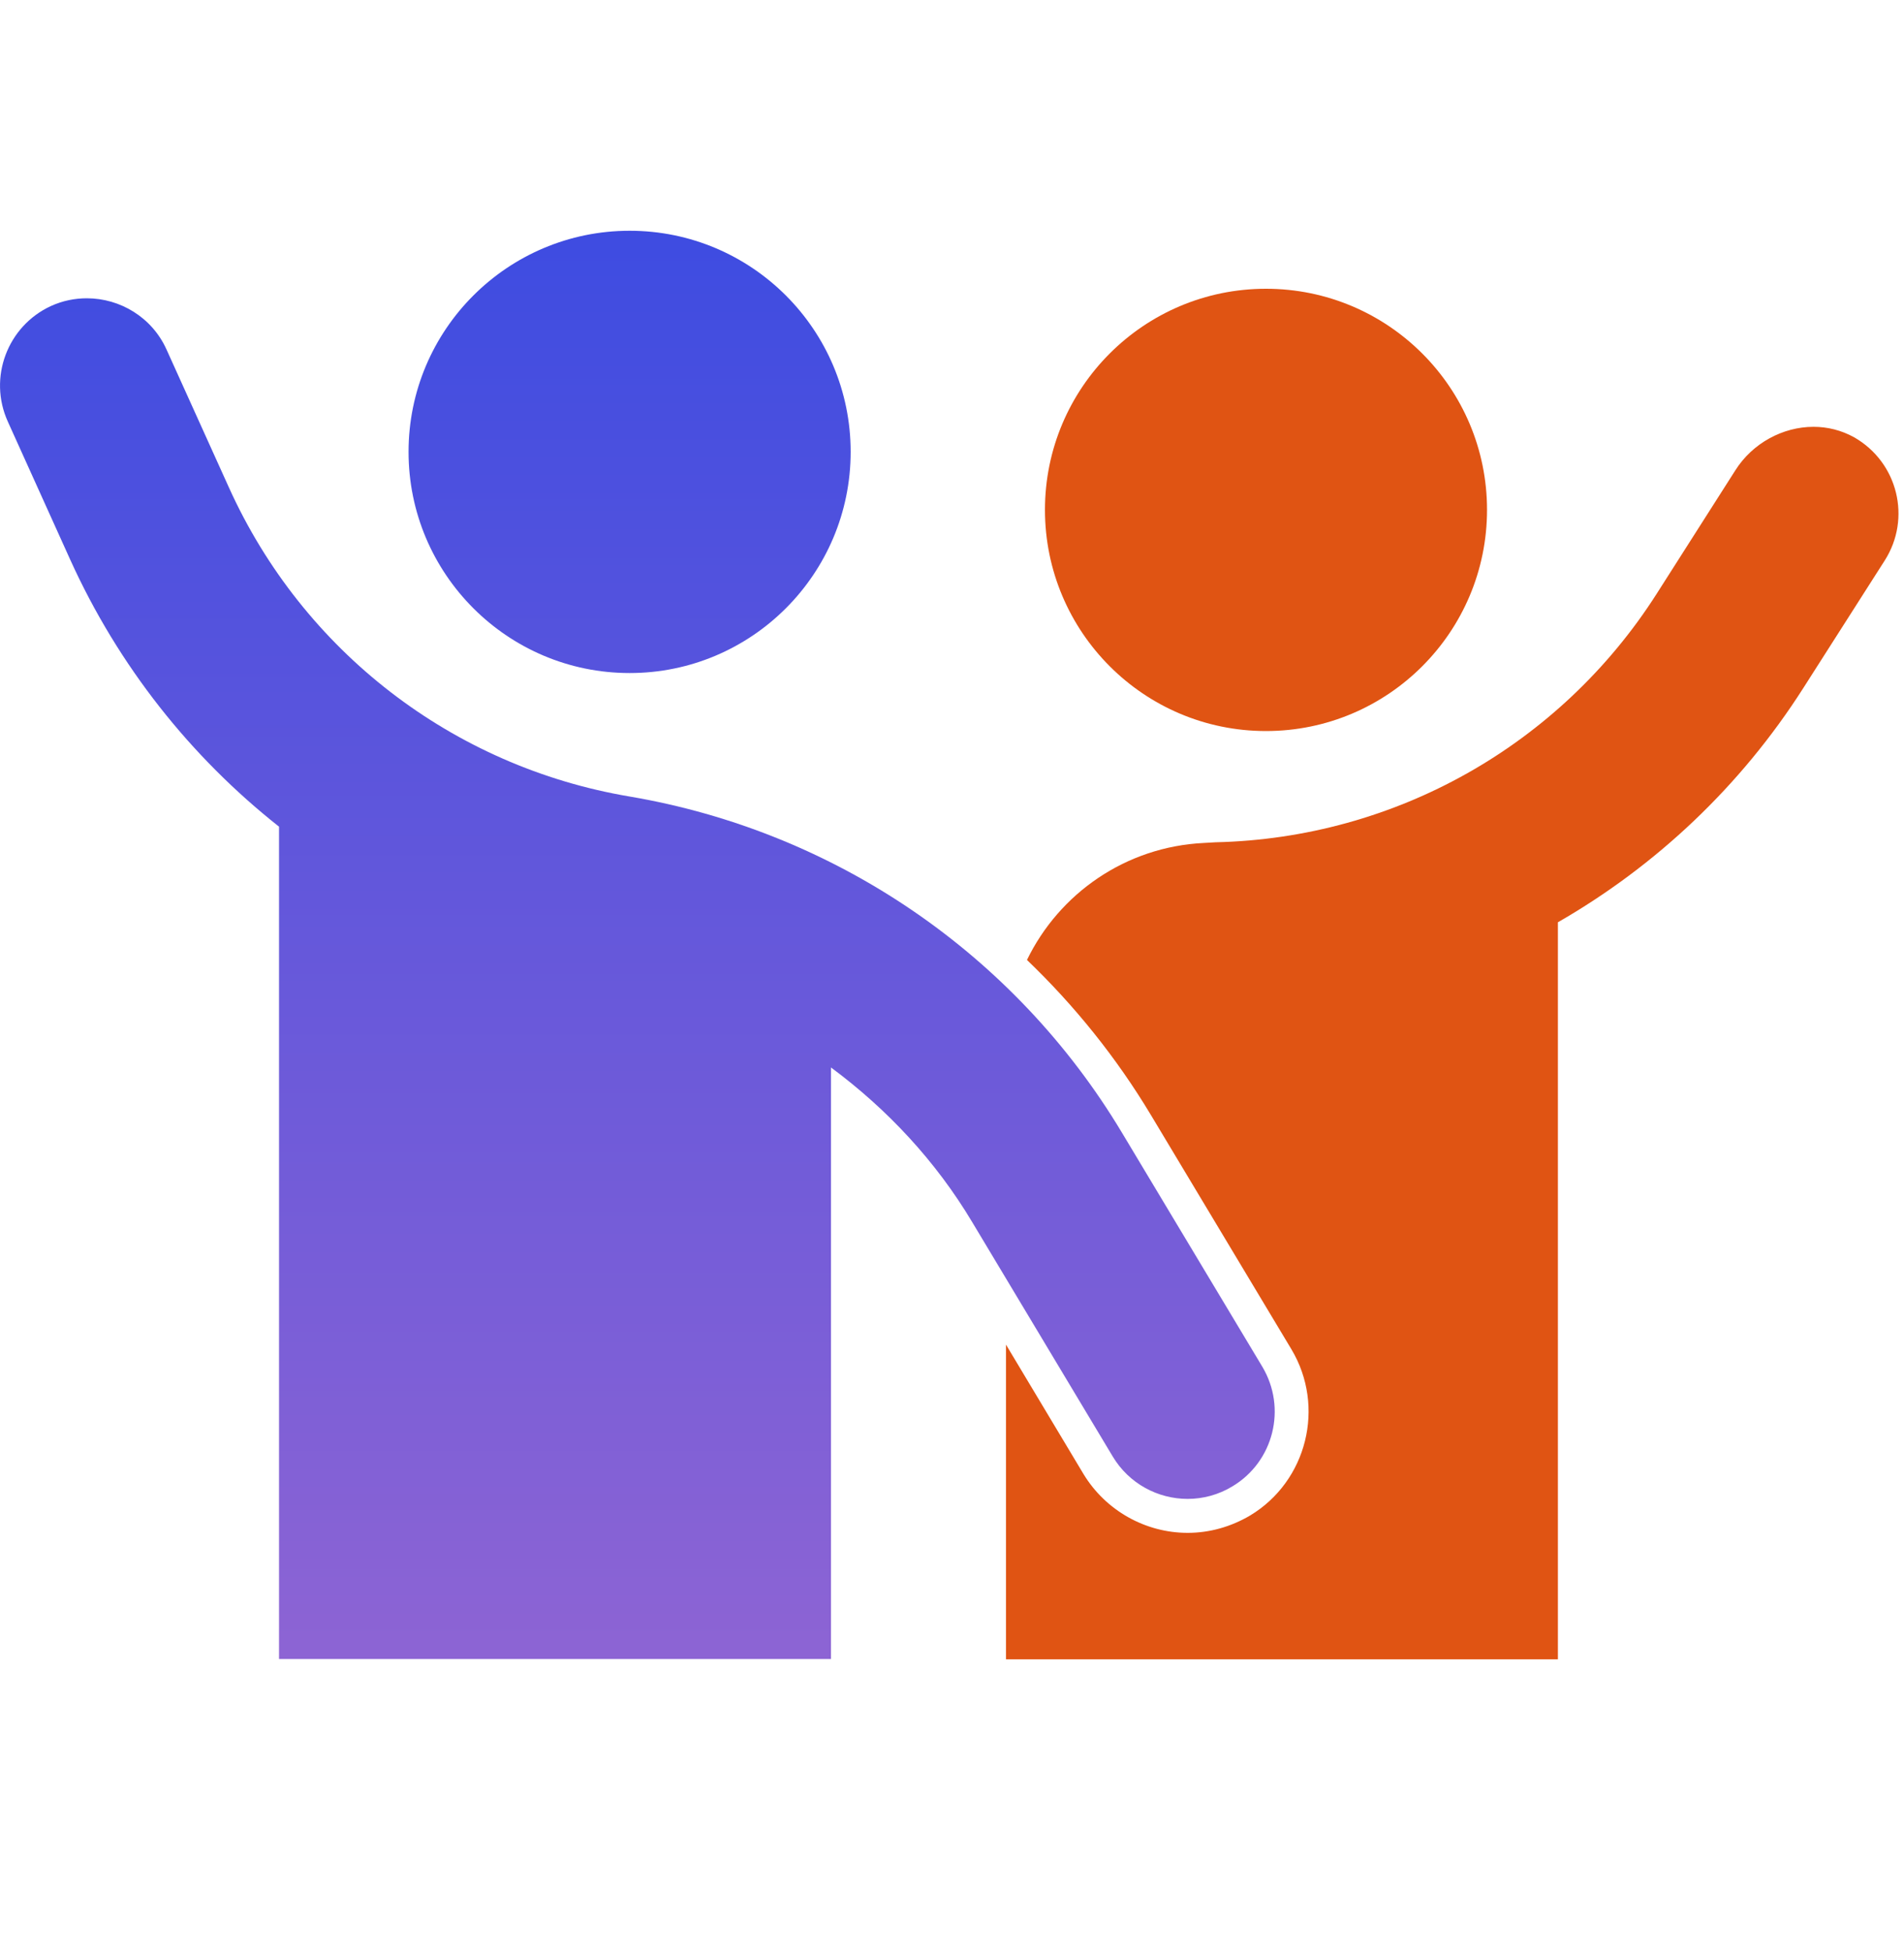
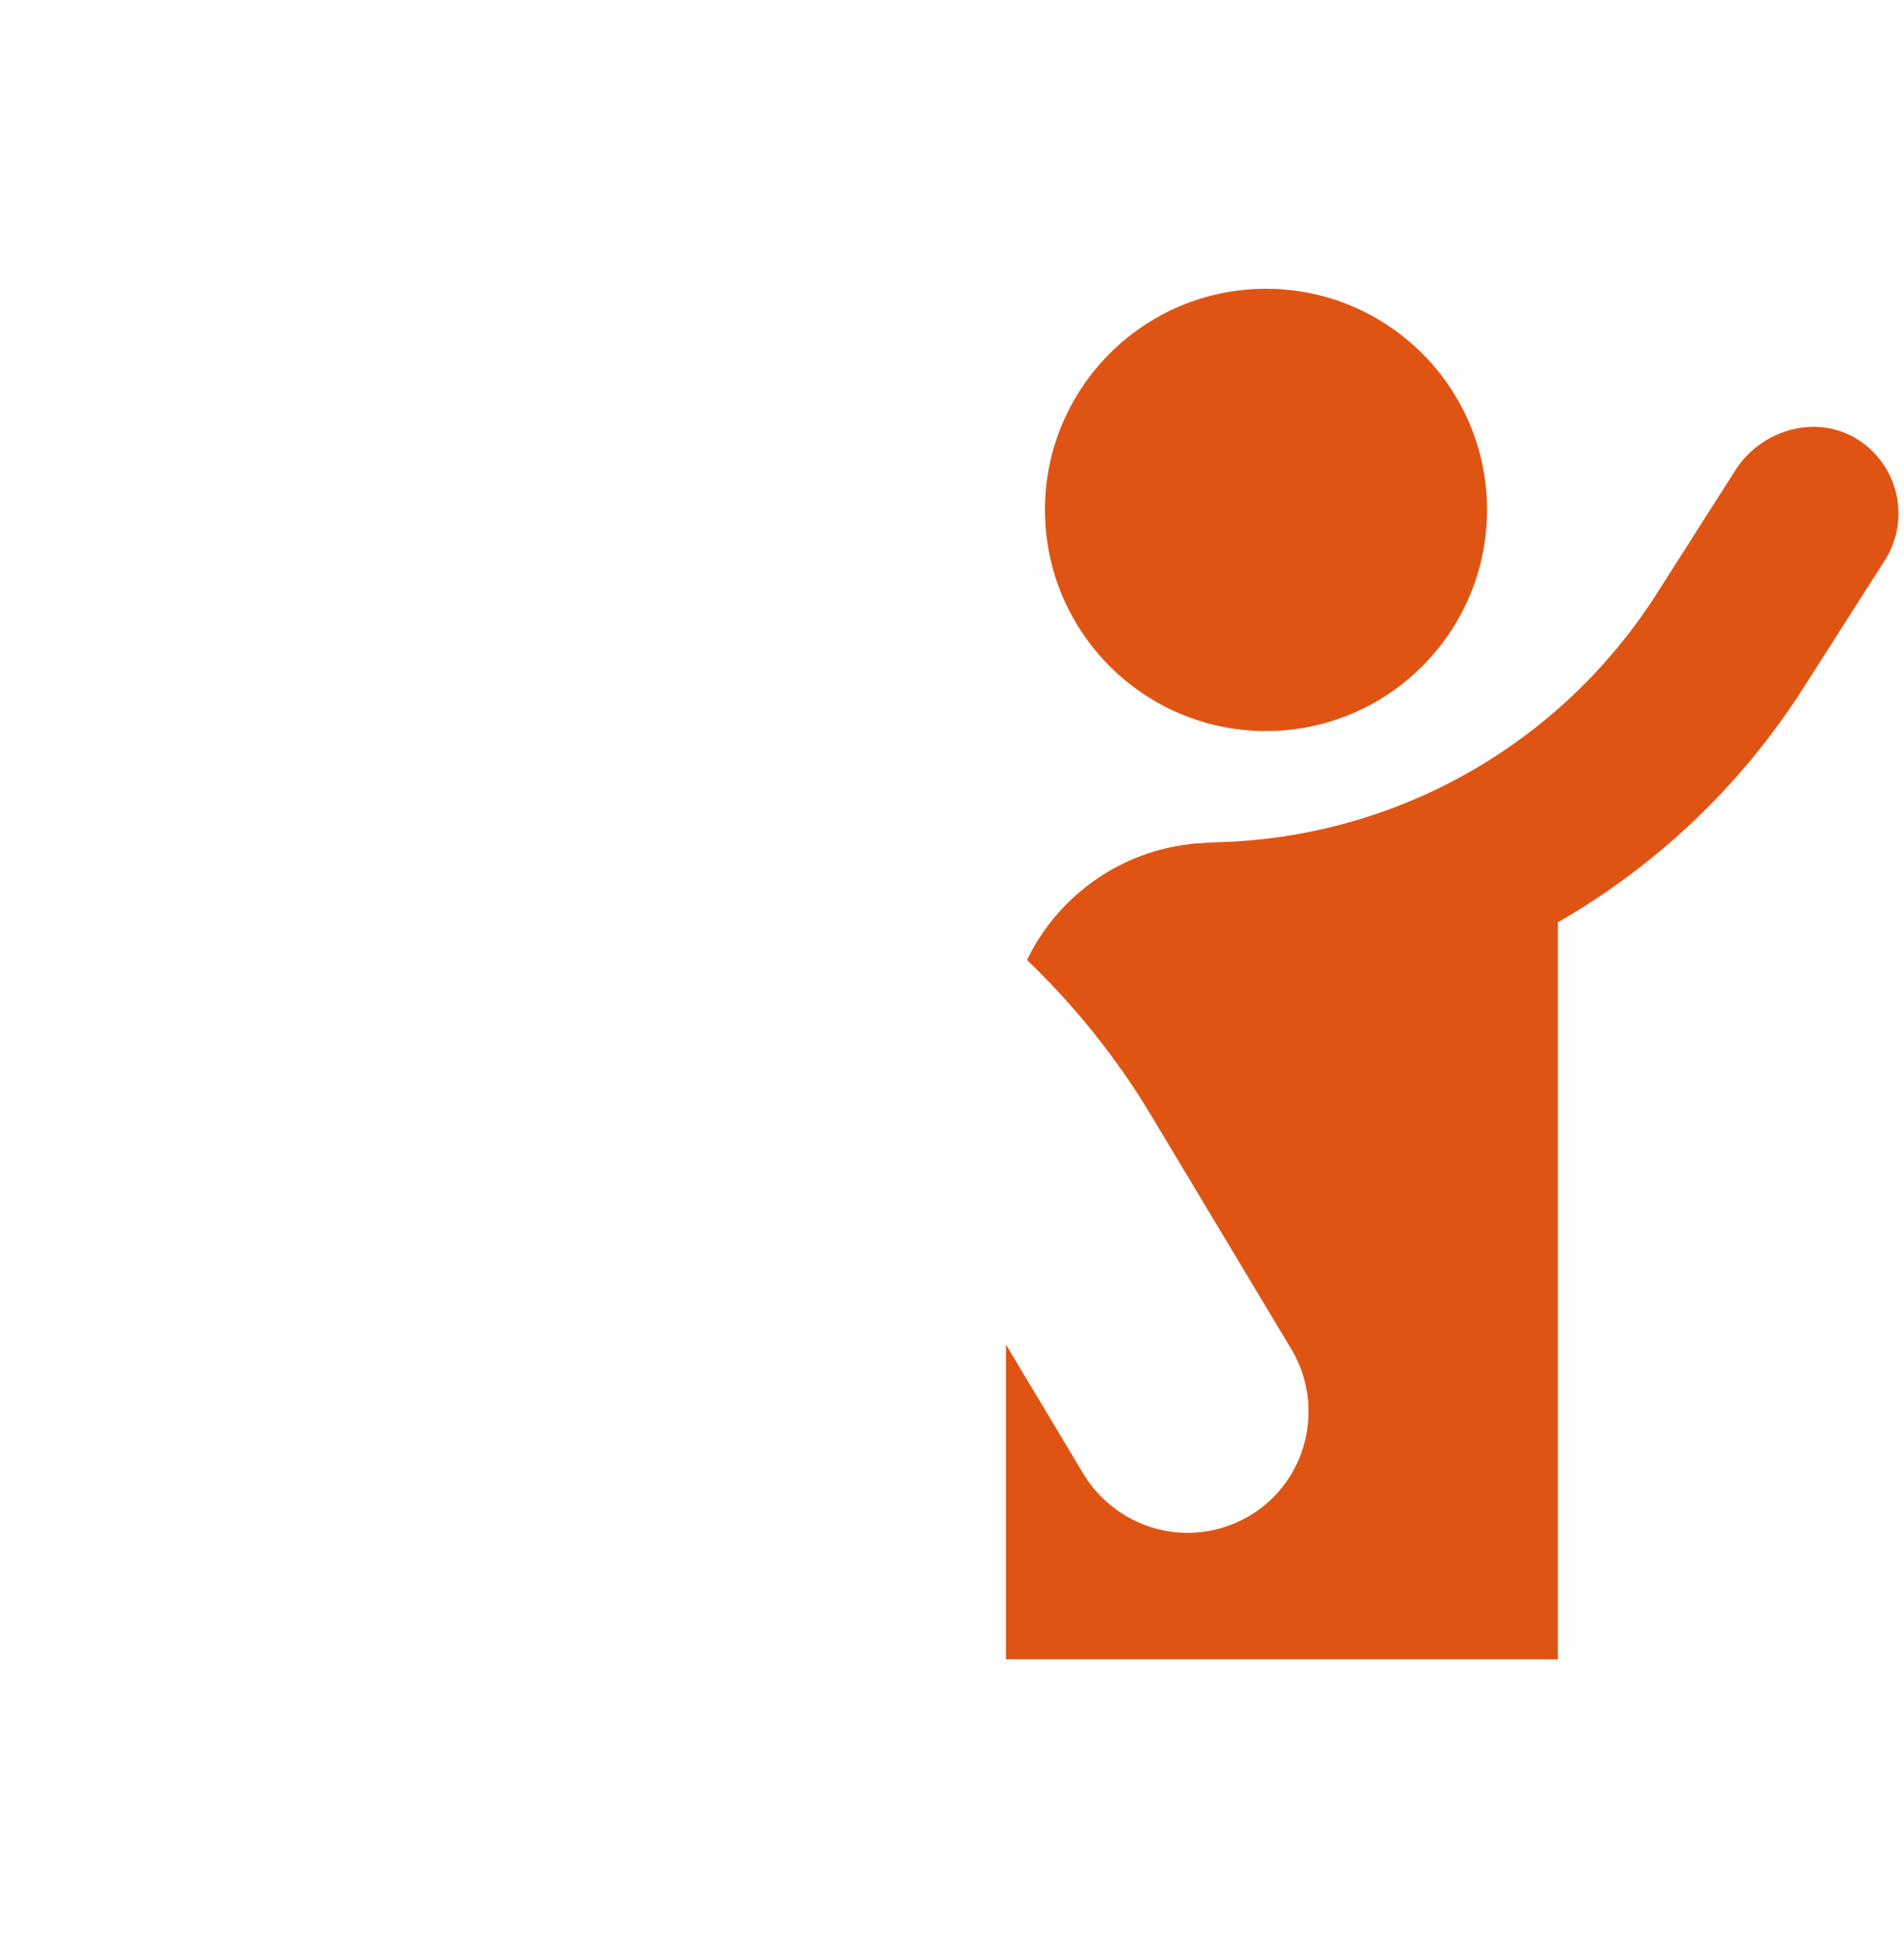
<svg xmlns="http://www.w3.org/2000/svg" width="40" height="41" viewBox="0 0 40 41" fill="none">
  <path d="M38.099 8.963C38.391 8.963 38.683 9.034 38.954 9.184C39.873 9.711 40.158 10.886 39.596 11.769L37.886 14.447C36.568 16.513 34.787 18.186 32.729 19.368V34.846H21.134V28.237L22.764 30.957C23.227 31.719 24.061 32.19 24.951 32.19C25.414 32.19 25.863 32.061 26.262 31.826C27.458 31.107 27.85 29.54 27.131 28.336L24.182 23.421C23.456 22.21 22.572 21.114 21.575 20.159C22.252 18.764 23.648 17.781 25.293 17.702L25.535 17.688C29.31 17.602 32.772 15.65 34.801 12.474L36.454 9.881C36.817 9.304 37.458 8.963 38.099 8.963ZM26.596 6.064C29.16 6.064 31.24 8.143 31.24 10.707C31.24 13.271 29.16 15.352 26.596 15.352C24.032 15.352 21.953 13.271 21.953 10.707C21.953 8.143 24.032 6.064 26.596 6.064Z" fill="#E05413" />
-   <path d="M1.824 6.264C2.522 6.264 3.192 6.662 3.498 7.339L4.809 10.237C6.361 13.67 9.51 16.1 13.228 16.727C17.544 17.46 21.319 20.031 23.569 23.784L26.518 28.699C27.038 29.568 26.76 30.693 25.892 31.213C25.6 31.391 25.272 31.477 24.951 31.477C24.325 31.477 23.719 31.157 23.377 30.587L20.429 25.672C19.66 24.383 18.64 23.293 17.458 22.417V34.839H5.862V17.36C4.004 15.893 2.487 13.984 1.476 11.755L0.165 8.855C-0.255 7.93 0.158 6.847 1.069 6.427C1.319 6.313 1.575 6.264 1.824 6.264ZM13.228 4.846C15.791 4.846 17.871 6.925 17.871 9.489C17.871 12.053 15.791 14.134 13.228 14.134C10.664 14.134 8.583 12.053 8.583 9.489C8.583 6.925 10.664 4.846 13.228 4.846Z" fill="url(#paint0_linear_4391_16822)" />
  <defs>
    <linearGradient id="paint0_linear_4391_16822" x1="13.39" y1="4.846" x2="13.39" y2="34.839" gradientUnits="userSpaceOnUse">
      <stop stop-color="#3E4CE1" />
      <stop offset="1" stop-color="#8D64D4" />
    </linearGradient>
  </defs>
</svg>